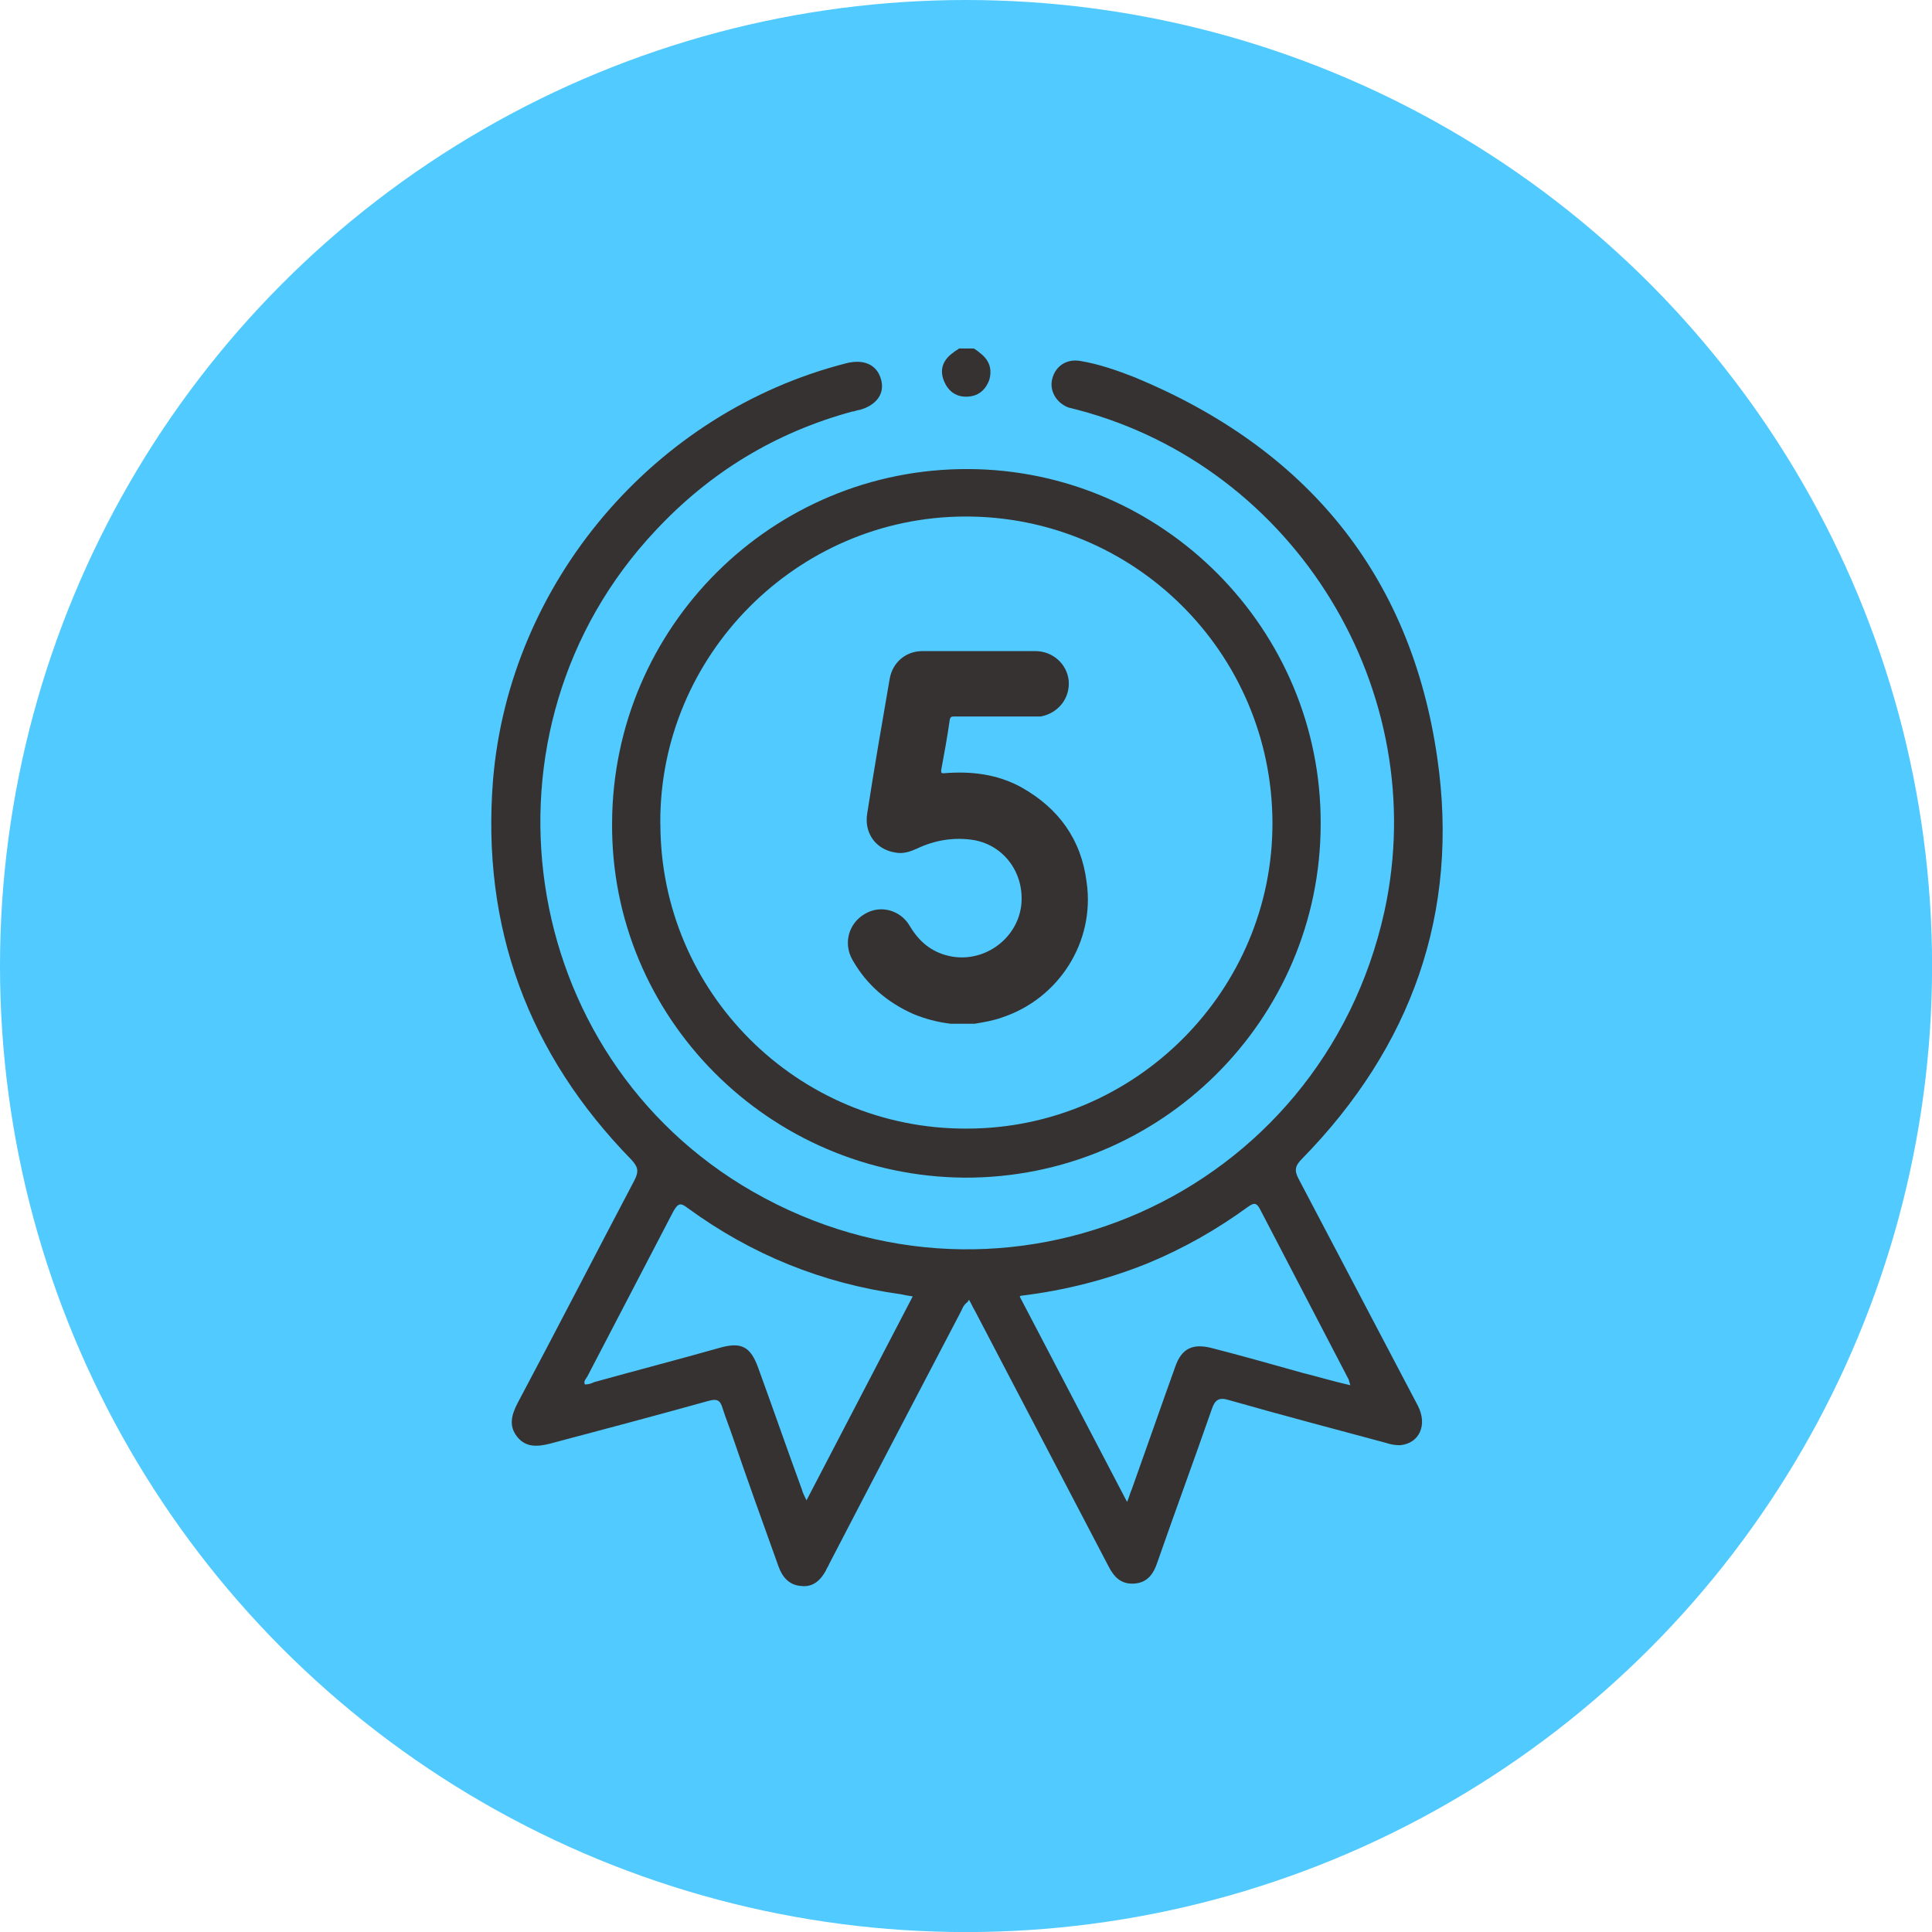
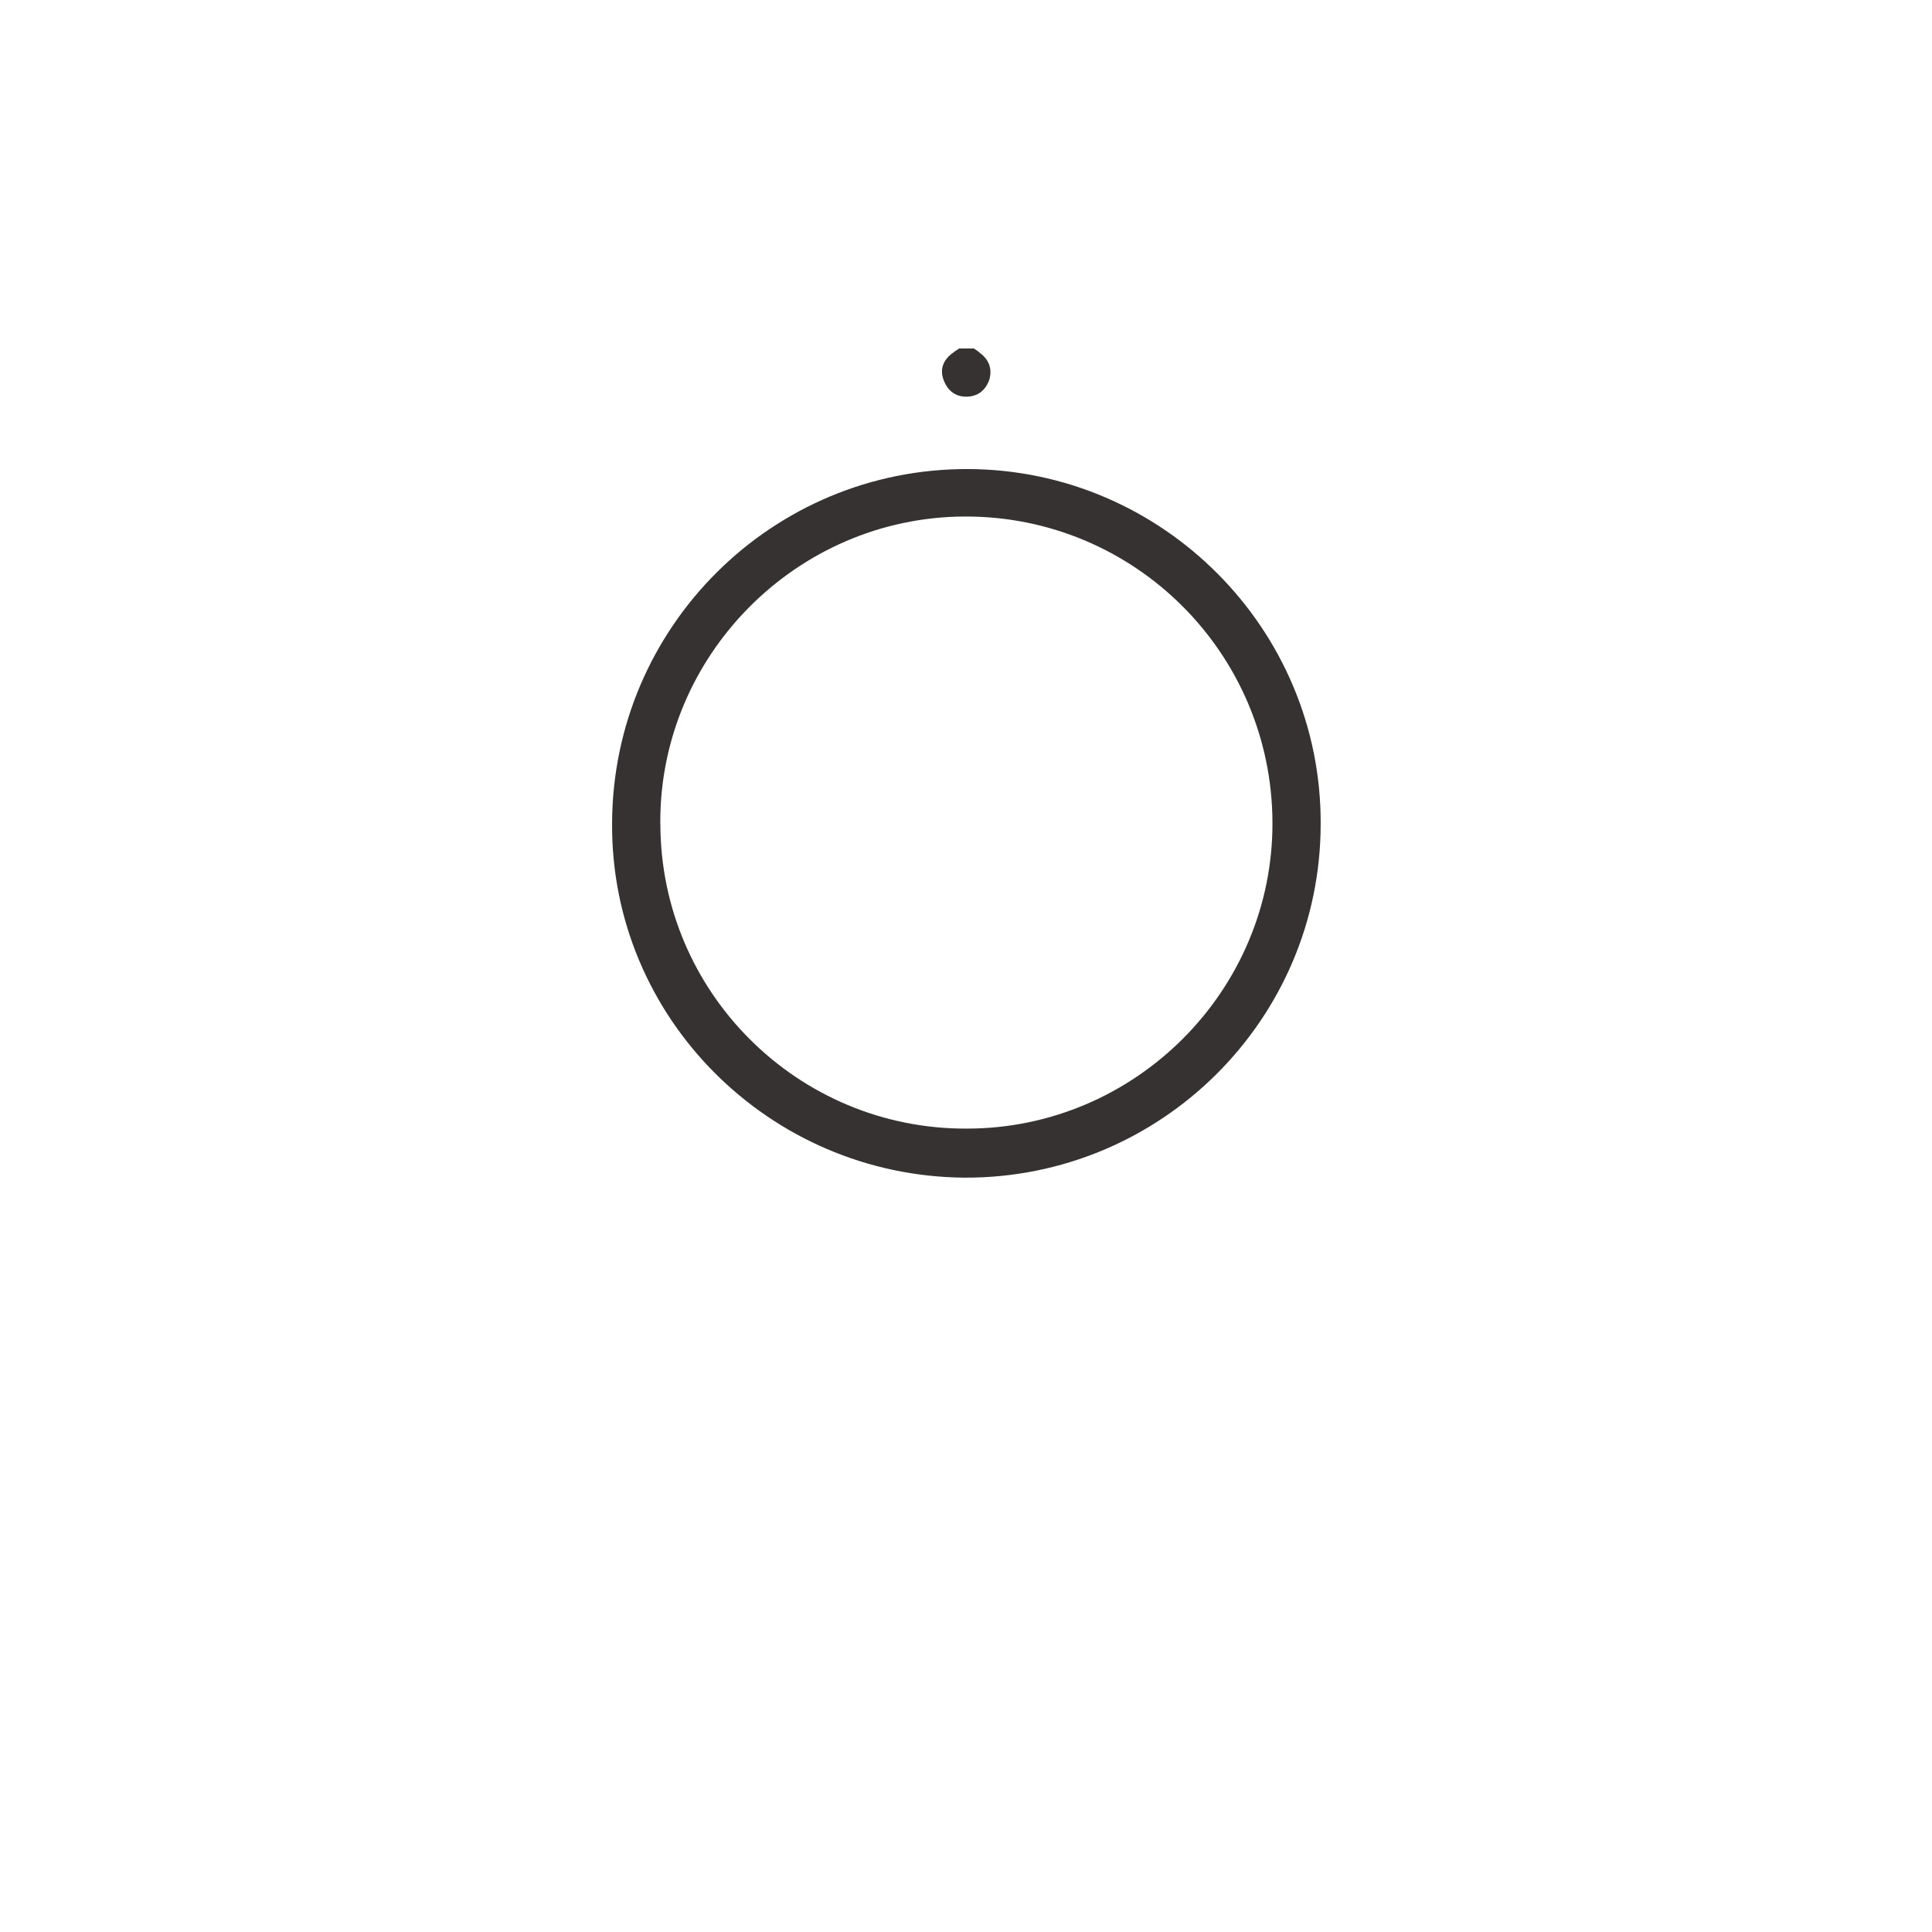
<svg xmlns="http://www.w3.org/2000/svg" id="Layer_2" data-name="Layer 2" viewBox="0 0 254.09 254.09">
  <defs>
    <style>      .cls-1 {        fill: #51caff;      }      .cls-1, .cls-2 {        stroke-width: 0px;      }      .cls-2 {        fill: #353231;      }    </style>
  </defs>
  <g id="Layer_2-2" data-name="Layer 2">
    <g id="b">
      <g id="c">
        <g>
-           <circle class="cls-1" cx="127.05" cy="127.05" r="127.05" />
          <g>
            <path class="cls-2" d="M128.07,45.83s.51.31.72.51c1.23.92,1.74,2.05,1.33,3.58-.51,1.43-1.53,2.25-3.07,2.25-1.43,0-2.46-.82-2.97-2.25s0-2.66,1.33-3.58c.2-.2.51-.31.72-.51h1.94Z" />
-             <path class="cls-2" d="M127.25,171.24c-.61.41-.72,1.02-1.02,1.53-5.73,10.95-11.46,21.89-17.19,32.94-.1.31-.31.51-.41.82-.72,1.33-1.74,2.25-3.27,2.05-1.53-.1-2.46-1.13-2.97-2.56-2.05-5.73-4.09-11.35-6.04-17.08-.41-1.23-.92-2.46-1.33-3.78-.31-1.02-.72-1.23-1.84-.92-6.96,1.94-13.91,3.78-20.87,5.63-1.64.41-3.17.51-4.3-.92s-.72-2.86,0-4.3c5.22-9.82,10.33-19.74,15.45-29.46.61-1.23.41-1.74-.41-2.66-13.6-13.91-19.74-30.59-18.21-49.92,2.15-25.98,21.17-48.38,46.44-54.83,2.35-.61,4.09.2,4.6,2.15.51,1.84-.61,3.38-2.86,3.99-.31,0-.61.2-.92.2-10.13,2.76-18.72,7.98-25.88,15.65-24.65,26.19-18.41,69.05,12.79,86.95,33.25,19.03,74.78.61,83.06-36.83,6.34-28.95-11.66-58.41-40.3-65.98-.41-.1-.82-.2-1.23-.31-1.64-.61-2.56-2.25-2.15-3.78.41-1.64,1.84-2.66,3.68-2.35,2.46.41,4.81,1.23,7.16,2.15,22.5,9.31,36.31,25.88,39.79,50.02,2.97,20.36-3.38,38.05-17.8,52.78-.92.92-1.02,1.53-.41,2.66,5.22,9.92,10.43,19.84,15.65,29.77,1.33,2.56.2,5.01-2.35,5.22-.61,0-1.23-.1-1.84-.31-6.85-1.84-13.81-3.68-20.66-5.63-1.33-.41-1.84,0-2.25,1.23-2.35,6.75-4.81,13.4-7.16,20.15-.51,1.53-1.33,2.66-3.07,2.76s-2.66-.92-3.38-2.35c-5.83-11.15-11.66-22.3-17.49-33.45-.31-.51-.51-1.02-.82-1.53l-.2.31ZM120.19,170.52c-.72-.1-1.23-.2-1.74-.31-10.33-1.43-19.64-5.22-28.03-11.35-.92-.72-1.23-.61-1.84.41-3.78,7.26-7.57,14.53-11.35,21.79-.2.31-.51.61-.31,1.02.41,0,.82-.1,1.23-.31,5.52-1.53,11.05-2.97,16.47-4.5,2.86-.82,4.09-.2,5.11,2.66,1.94,5.32,3.78,10.64,5.73,15.96.1.41.31.82.61,1.43l14.01-26.9.1.1ZM134.11,170.52l14.12,27.01c.31-.72.41-1.23.61-1.64,1.94-5.42,3.78-10.74,5.73-16.16.82-2.35,2.25-3.07,4.71-2.46,3.99,1.02,7.98,2.15,11.97,3.27,2.05.51,4.09,1.13,6.34,1.64-.1-.41-.2-.61-.2-.72-3.89-7.47-7.77-14.93-11.66-22.4-.51-1.02-.92-.82-1.64-.31-4.09,2.97-8.39,5.42-13.09,7.37-5.32,2.15-10.84,3.58-16.78,4.3l-.1.1Z" />
            <path class="cls-2" d="M80.5,108.23c.1-25.78,21.07-46.65,46.85-46.54,25.57.1,46.44,21.07,46.34,46.65,0,25.78-21.07,46.65-46.85,46.54-25.68-.2-46.54-21.07-46.34-46.65ZM86.85,108.33c0,22.2,18.11,40.2,40.3,40.1,22.2,0,40.3-18.21,40.2-40.3-.1-22.3-18.21-40.3-40.51-40.2-22.1.1-40.1,18.31-40,40.3v.1Z" />
          </g>
-           <path class="cls-2" d="M124.9,134.62c-1.64-.2-3.17-.61-4.71-1.23-3.48-1.53-6.24-3.89-8.08-7.16-1.23-2.15-.51-4.81,1.64-6.04,2.05-1.23,4.71-.51,5.93,1.64,1.23,2.05,2.86,3.38,5.11,3.89,4.4,1.02,8.9-2.05,9.51-6.55.51-4.19-2.15-7.98-6.24-8.69-2.56-.41-5.11,0-7.47,1.13-.92.41-1.84.72-2.86.51-2.56-.41-4.09-2.56-3.68-5.11.92-5.93,1.94-11.87,2.97-17.8.41-2.15,2.15-3.58,4.3-3.58h14.83c2.35,0,4.19,1.74,4.4,3.89.2,2.35-1.43,4.3-3.68,4.71h-11.35c-.31,0-.51,0-.61.41-.31,2.25-.72,4.4-1.13,6.65,0,.31,0,.41.31.41,3.58-.31,7.06.1,10.23,1.84,4.91,2.76,7.88,6.85,8.59,12.48,1.13,7.88-3.68,15.34-11.15,17.8-1.13.41-2.35.61-3.58.82,0,0-3.27,0-3.27,0Z" />
        </g>
      </g>
    </g>
  </g>
</svg>